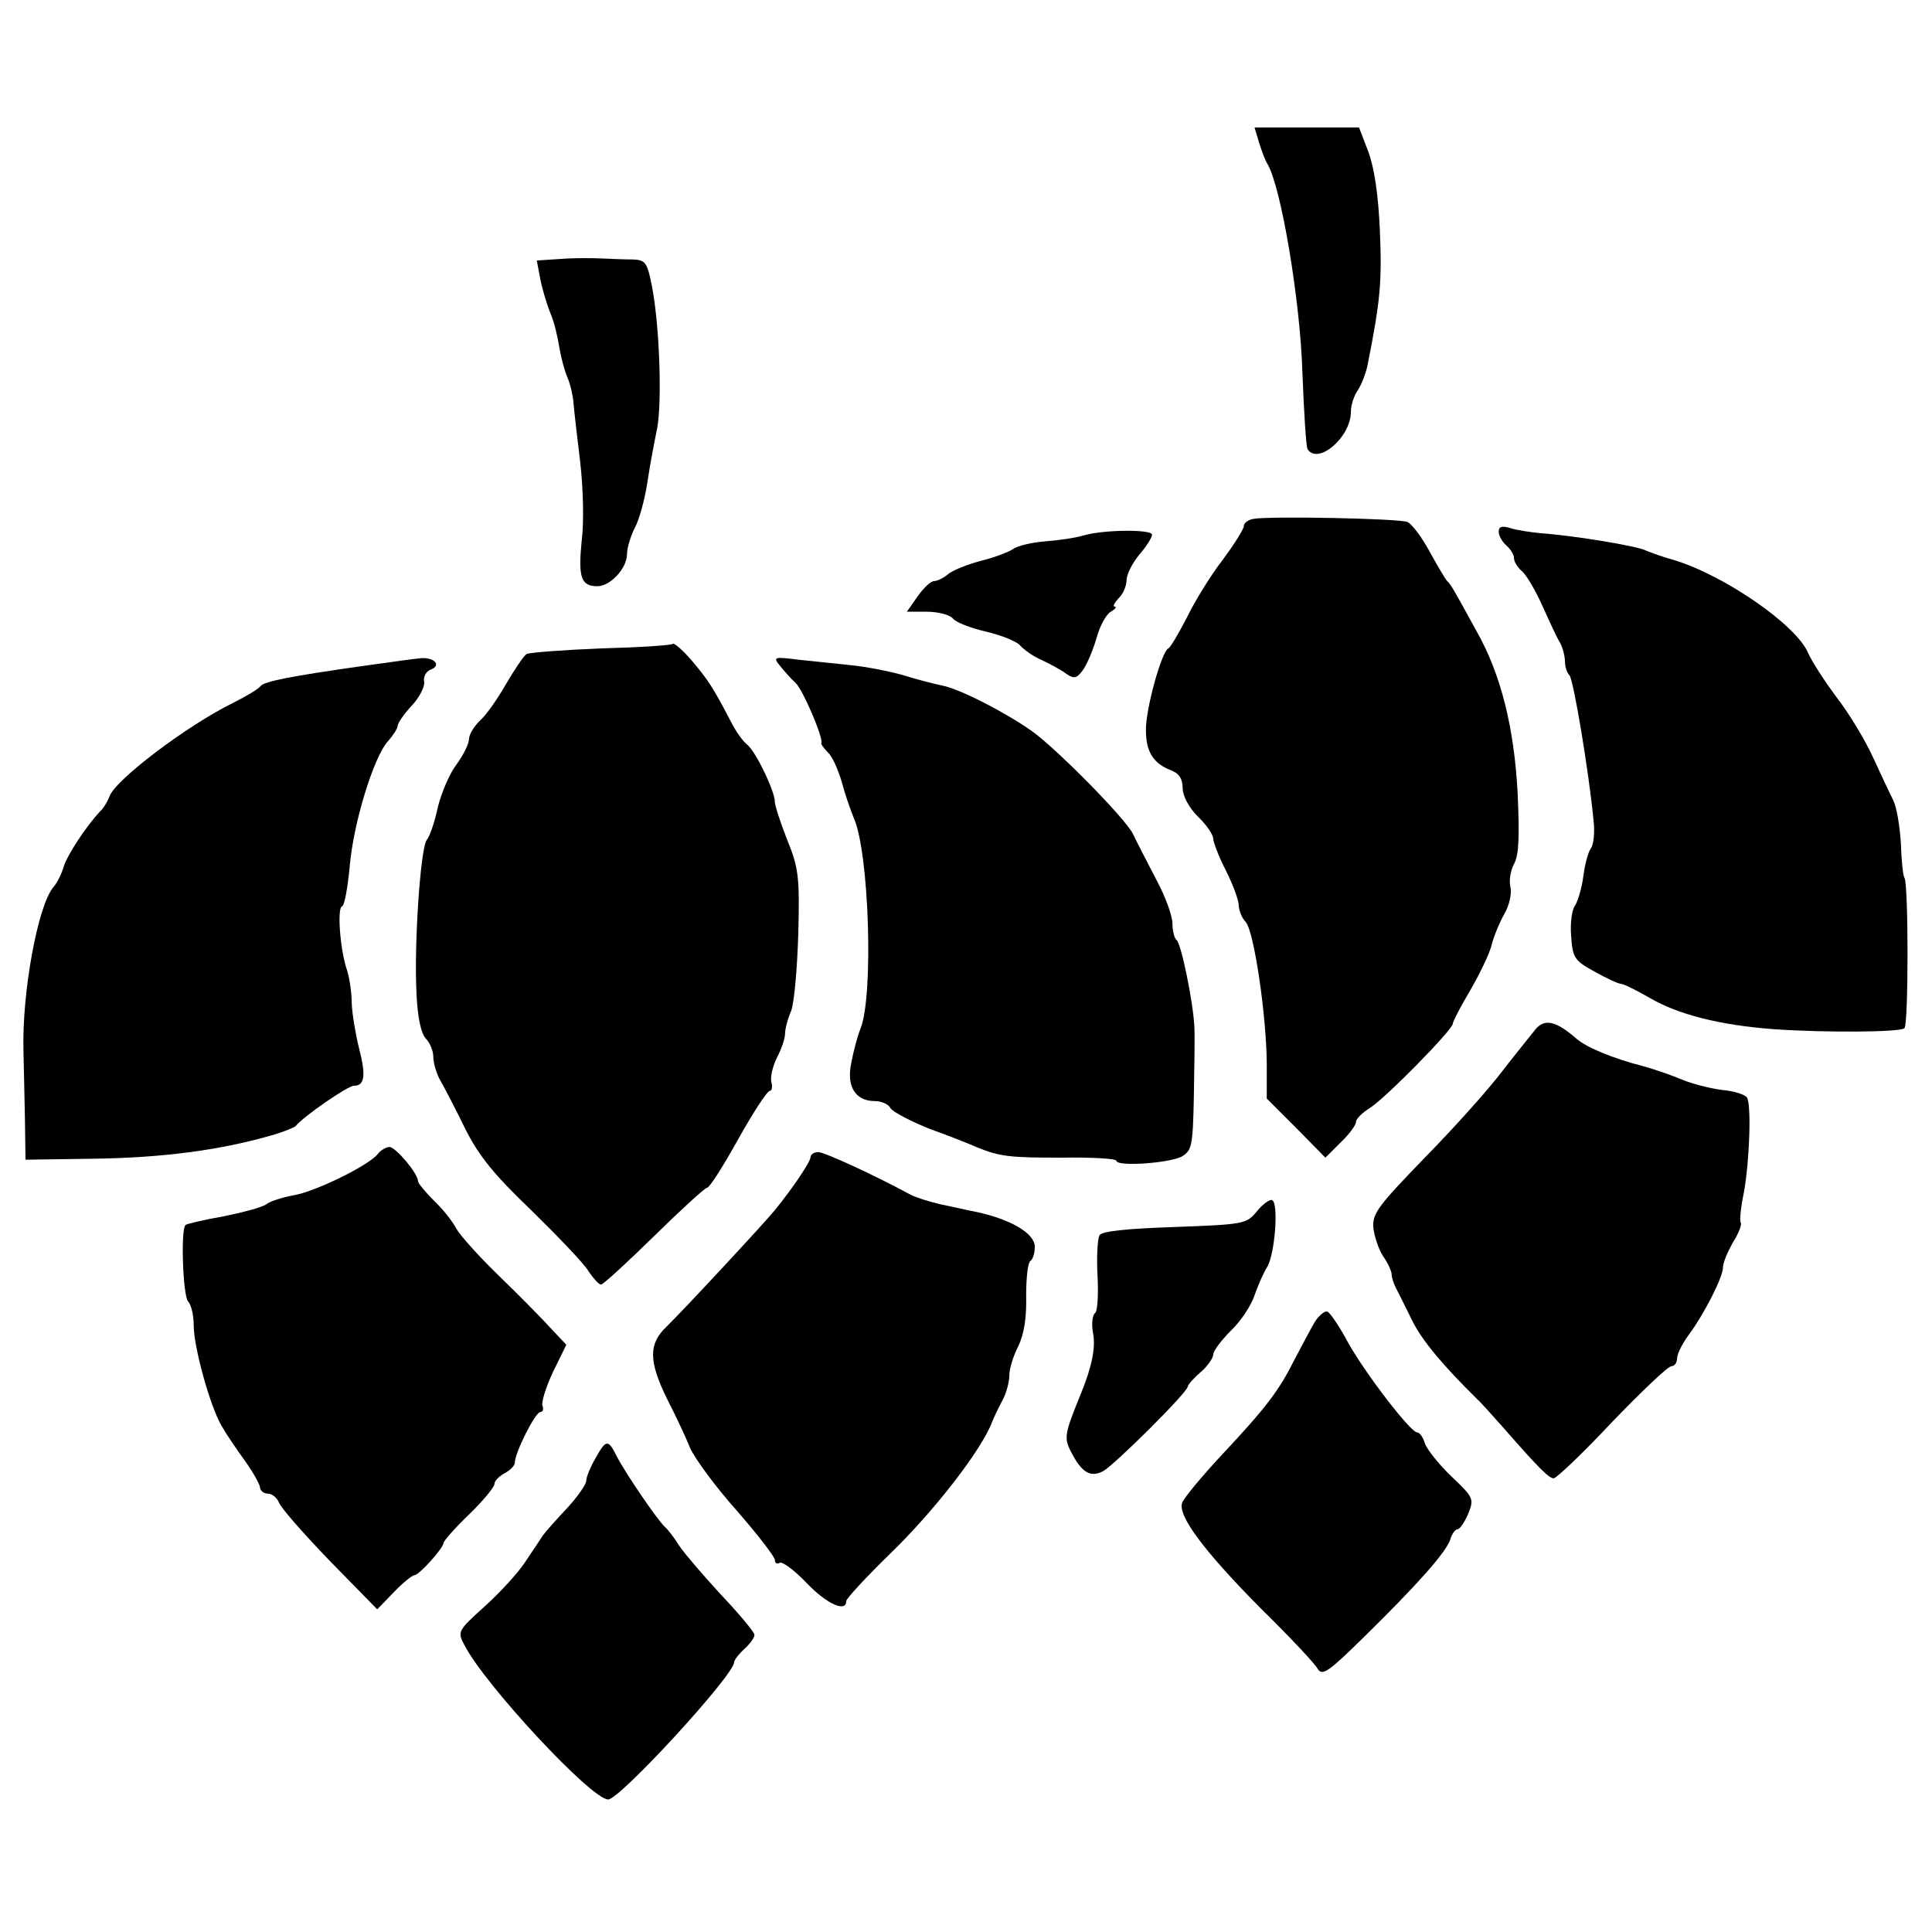
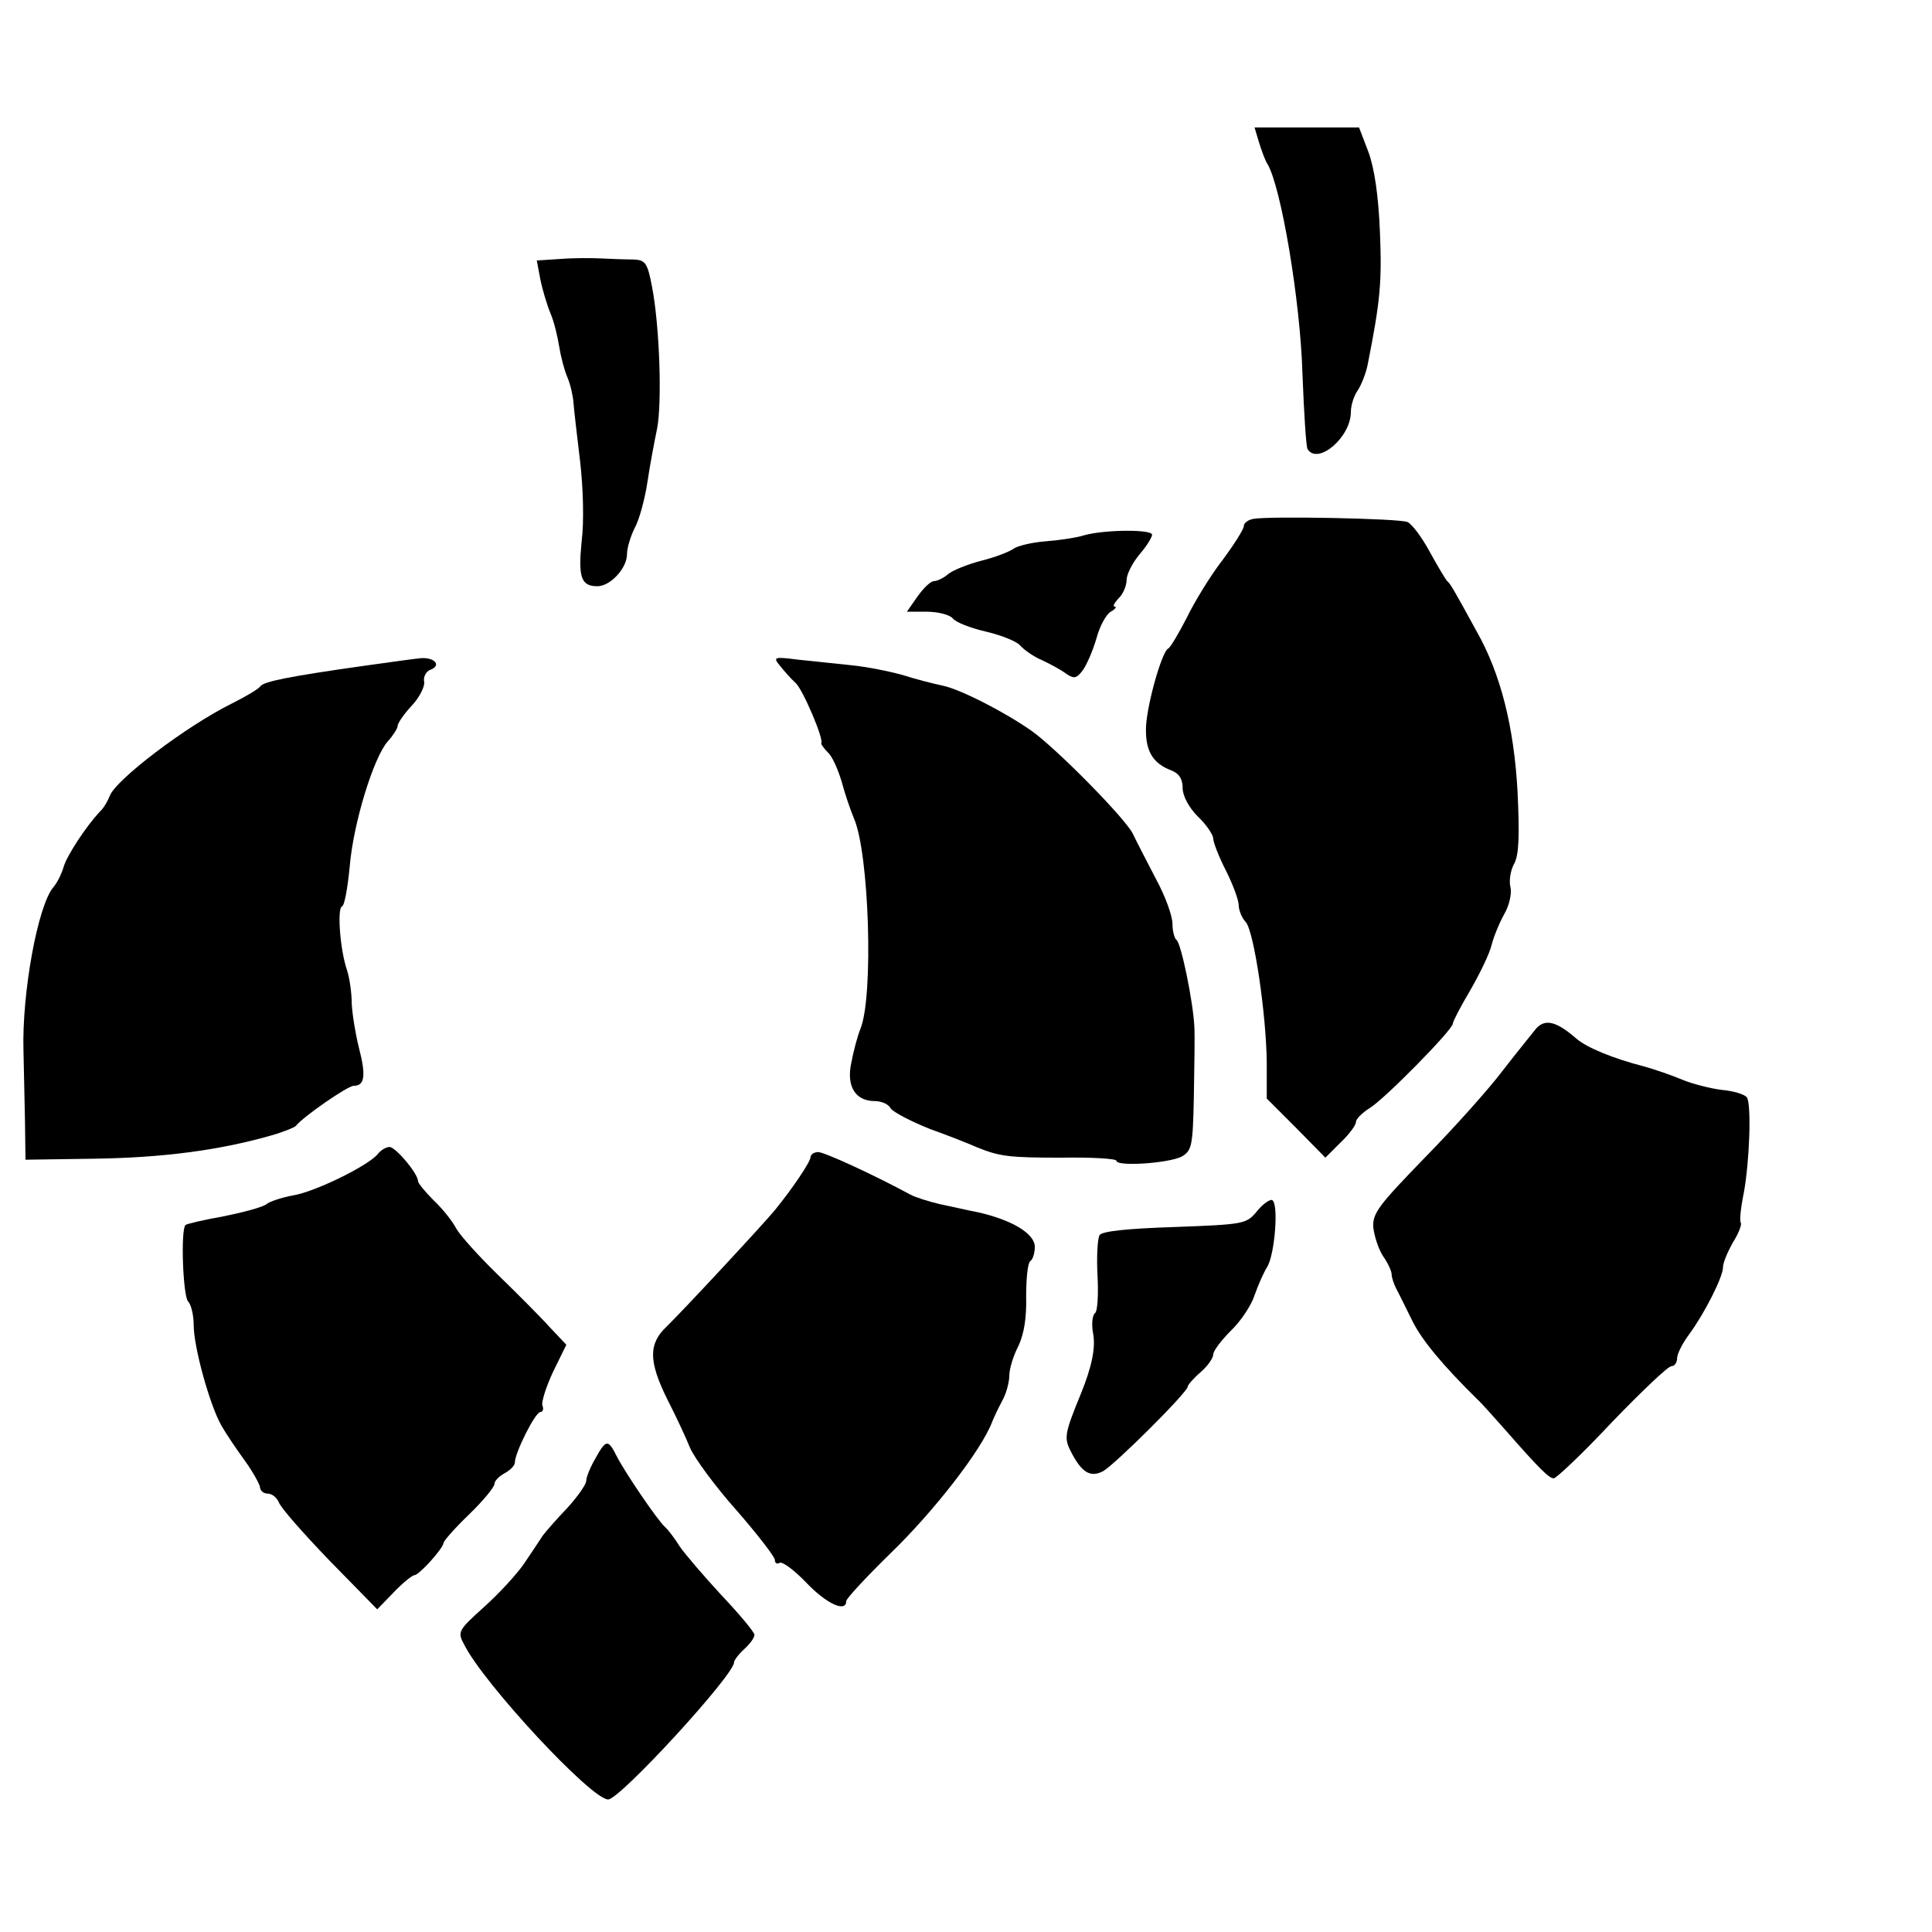
<svg xmlns="http://www.w3.org/2000/svg" version="1.0" width="379pt" height="379pt" viewBox="0 0 379 379" preserveAspectRatio="xMidYMid meet">
  <g transform="translate(0,379) scale(0.1,-0.1)" fill="#000000" stroke="none">
    <path d="M2470 3510 c5 -16 12 -35 16 -41 27 -44 65 -270 69 -412 3 -76 7 -142 10 -148 20 -32 85 23 85 73 0 13 6 32 14 43 7 11 16 34 19 50 25 126 28 162 24 260 -3 73 -11 126 -23 158 l-18 47 -102 0 -103 0 9 -30z" />
    <path d="M1099 3282 l-46 -3 7 -37 c4 -20 13 -50 20 -67 7 -16 14 -46 17 -65 3 -19 10 -46 16 -60 6 -14 11 -36 12 -50 1 -14 7 -65 13 -115 6 -51 8 -119 3 -157 -7 -71 -1 -88 31 -88 25 0 58 35 58 63 0 12 7 35 15 51 9 16 20 57 25 90 5 34 14 81 19 105 10 51 5 202 -10 279 -9 47 -13 52 -37 53 -15 0 -43 1 -62 2 -19 1 -56 1 -81 -1z" />
    <path d="M2458 2772 c-10 -2 -18 -8 -18 -14 0 -6 -19 -36 -42 -67 -24 -31 -55 -82 -70 -113 -16 -31 -32 -58 -36 -60 -13 -5 -45 -120 -44 -161 0 -42 15 -65 49 -78 16 -6 23 -17 23 -35 0 -15 12 -38 30 -56 17 -16 30 -36 30 -43 0 -7 11 -36 25 -63 14 -28 25 -58 25 -68 0 -9 6 -25 14 -33 16 -19 40 -180 41 -276 l0 -70 58 -58 57 -58 30 30 c17 16 30 34 30 40 0 6 12 18 28 28 30 19 162 153 162 165 0 4 15 33 34 65 19 33 38 72 42 89 4 16 15 43 25 61 10 17 15 41 12 53 -3 12 0 32 7 45 10 18 11 55 7 142 -7 127 -33 231 -80 314 -47 86 -52 94 -58 99 -3 3 -18 28 -34 57 -15 28 -35 55 -44 59 -17 7 -273 12 -303 6z" />
-     <path d="M2940 2747 c0 -8 7 -20 15 -27 8 -7 15 -18 15 -25 0 -7 7 -18 15 -25 9 -7 27 -38 41 -69 14 -31 29 -64 35 -73 5 -10 9 -26 9 -36 0 -10 4 -22 9 -27 8 -10 38 -190 47 -284 3 -24 0 -48 -5 -55 -5 -6 -12 -31 -15 -55 -3 -24 -11 -49 -16 -57 -6 -7 -10 -34 -8 -59 3 -44 6 -49 46 -71 23 -13 47 -24 52 -24 5 0 31 -13 57 -28 55 -32 136 -53 243 -61 103 -7 248 -6 256 2 8 8 8 282 0 295 -3 4 -6 35 -7 67 -2 33 -8 71 -15 85 -7 14 -25 52 -40 85 -15 33 -47 86 -71 117 -24 32 -49 71 -56 87 -23 55 -164 152 -262 182 -22 6 -47 15 -56 19 -17 9 -146 30 -207 34 -20 2 -47 6 -59 10 -17 5 -23 3 -23 -7z" />
    <path d="M2127 2740 c-16 -5 -50 -10 -77 -12 -26 -2 -54 -9 -61 -14 -8 -6 -36 -17 -64 -24 -27 -7 -57 -19 -66 -27 -8 -7 -21 -13 -27 -13 -6 0 -20 -13 -32 -30 l-21 -30 39 0 c22 0 45 -6 51 -13 6 -8 35 -19 65 -26 30 -7 60 -19 67 -27 7 -8 26 -22 43 -29 17 -8 39 -20 48 -27 15 -10 20 -9 32 7 8 11 20 39 27 63 6 23 19 47 28 52 9 5 12 10 8 10 -5 0 -1 7 7 16 9 8 16 25 16 36 0 11 11 33 25 50 14 16 25 34 25 39 0 11 -94 10 -133 -1z" />
-     <path d="M1320 2527 c-3 -3 -66 -7 -141 -9 -74 -3 -140 -8 -146 -11 -6 -4 -24 -31 -41 -60 -16 -28 -39 -61 -51 -71 -11 -11 -21 -27 -21 -36 0 -9 -11 -31 -24 -49 -14 -18 -30 -56 -37 -84 -6 -29 -16 -58 -22 -65 -12 -16 -25 -203 -20 -300 2 -48 9 -79 18 -89 8 -8 15 -24 15 -36 0 -12 6 -33 14 -47 8 -14 30 -56 49 -95 27 -54 58 -91 130 -160 51 -50 102 -103 111 -118 10 -15 21 -27 25 -27 4 0 51 43 104 95 53 52 100 95 104 95 5 0 32 43 61 95 29 52 57 95 62 95 4 0 6 8 3 18 -2 10 3 31 11 47 9 17 16 38 16 47 0 9 5 29 12 45 6 15 12 84 14 152 3 113 0 130 -22 184 -13 33 -24 67 -24 74 0 21 -37 98 -54 112 -9 7 -23 27 -32 45 -36 69 -45 82 -76 119 -18 21 -35 36 -38 34z" />
    <path d="M715 2484 c-149 -21 -197 -31 -204 -40 -3 -5 -28 -20 -56 -34 -89 -44 -229 -150 -240 -182 -4 -10 -12 -24 -19 -30 -27 -29 -64 -85 -71 -108 -4 -14 -13 -32 -20 -40 -31 -36 -62 -208 -59 -320 1 -36 2 -99 3 -140 l1 -75 137 2 c130 2 241 16 343 45 25 7 47 16 50 19 14 18 102 79 114 79 22 0 24 21 10 75 -7 28 -13 66 -14 86 0 20 -4 49 -9 65 -14 40 -20 123 -10 126 5 2 11 37 15 78 7 85 47 215 75 246 10 11 19 25 19 30 0 5 12 23 28 40 15 16 26 38 24 47 -2 9 4 20 12 23 22 8 10 24 -17 23 -12 -1 -62 -8 -112 -15z" />
    <path d="M1530 2484 c8 -10 22 -26 31 -34 14 -13 56 -111 50 -118 -1 -1 5 -10 13 -18 9 -8 20 -34 27 -57 6 -23 17 -55 24 -72 30 -67 39 -349 13 -413 -6 -15 -14 -45 -18 -67 -10 -46 8 -75 46 -75 13 0 27 -6 31 -14 4 -7 40 -26 78 -41 39 -14 79 -30 90 -35 46 -19 65 -21 168 -21 59 1 107 -2 107 -6 0 -12 102 -5 128 8 20 12 22 20 24 118 1 58 2 120 1 136 -2 48 -26 165 -35 171 -4 3 -8 17 -8 32 0 15 -14 54 -32 87 -17 33 -38 73 -46 90 -16 31 -149 166 -198 201 -51 36 -140 82 -175 89 -19 4 -54 13 -79 21 -25 7 -70 16 -100 19 -30 3 -77 8 -105 11 -47 6 -49 5 -35 -12z" />
    <path d="M3014 1773 c-8 -10 -38 -47 -66 -83 -27 -36 -96 -113 -153 -171 -90 -93 -103 -109 -101 -137 2 -17 10 -42 19 -56 10 -14 17 -30 17 -36 0 -6 4 -18 9 -28 5 -9 19 -38 32 -64 19 -38 60 -87 127 -153 6 -5 30 -32 54 -59 70 -80 87 -96 96 -96 5 0 57 49 114 110 58 60 110 110 117 110 6 0 11 7 11 16 0 8 11 30 24 47 30 41 66 112 66 131 0 9 9 30 19 48 11 17 18 35 16 39 -3 4 0 31 6 60 11 61 15 171 6 186 -4 6 -26 13 -50 15 -23 3 -58 12 -77 20 -19 8 -53 20 -75 26 -62 16 -112 37 -132 54 -39 34 -61 40 -79 21z" />
    <path d="M741 1526 c-19 -23 -123 -74 -166 -81 -22 -4 -46 -12 -52 -17 -7 -6 -45 -16 -84 -24 -40 -7 -73 -15 -75 -17 -10 -9 -5 -140 5 -150 6 -6 11 -27 11 -47 0 -42 31 -155 54 -196 9 -16 30 -47 46 -69 16 -22 29 -46 30 -52 0 -7 7 -13 15 -13 9 0 18 -8 22 -17 3 -10 48 -61 99 -114 l94 -96 32 33 c18 19 37 34 41 34 9 0 56 52 57 63 0 4 22 29 50 56 28 27 50 54 50 60 0 6 9 15 20 21 11 6 20 15 20 21 0 19 40 99 50 99 5 0 7 6 4 13 -2 7 7 36 21 66 l26 53 -34 36 c-18 20 -64 66 -101 102 -37 36 -73 76 -81 90 -7 14 -27 39 -44 55 -17 17 -31 34 -31 38 0 15 -44 67 -56 67 -6 0 -17 -6 -23 -14z" />
    <path d="M1590 1520 c0 -9 -35 -61 -70 -104 -23 -28 -181 -198 -212 -228 -36 -34 -36 -68 1 -143 17 -33 37 -76 45 -96 9 -20 49 -75 91 -122 41 -47 75 -91 75 -97 0 -6 4 -9 9 -6 5 4 29 -14 53 -39 39 -41 78 -59 78 -36 0 5 39 47 86 93 86 83 179 203 200 258 3 8 12 27 20 42 8 14 14 37 14 50 0 13 8 39 18 58 11 24 16 55 15 97 0 35 3 65 8 69 5 3 9 16 9 28 0 26 -45 53 -112 68 -21 4 -55 12 -75 16 -21 5 -47 13 -58 19 -70 38 -168 83 -180 83 -8 0 -15 -5 -15 -10z" />
    <path d="M2465 1413 c-20 -24 -25 -25 -160 -30 -91 -3 -143 -8 -148 -16 -4 -7 -6 -42 -4 -80 2 -37 0 -70 -5 -73 -5 -4 -7 -21 -4 -38 6 -29 -2 -67 -24 -121 -32 -78 -33 -86 -19 -113 21 -41 38 -51 63 -38 23 13 166 155 166 166 0 3 11 16 25 28 14 12 25 28 25 35 0 7 16 28 35 47 19 18 40 50 46 69 7 20 18 45 25 56 15 25 23 127 9 131 -5 1 -19 -9 -30 -23z" />
-     <path d="M2580 1198 c-8 -13 -25 -46 -40 -74 -31 -62 -55 -94 -145 -190 -38 -41 -73 -83 -76 -92 -9 -25 42 -94 155 -208 56 -55 106 -108 111 -118 9 -14 21 -6 90 62 105 103 162 167 170 192 3 11 10 20 14 20 5 0 14 14 21 30 12 30 11 32 -33 74 -25 24 -48 53 -52 65 -3 11 -10 21 -15 21 -13 0 -105 120 -137 179 -16 30 -34 56 -39 58 -5 2 -16 -7 -24 -19z" />
    <path d="M1168 929 c-10 -17 -18 -37 -18 -44 0 -7 -17 -31 -37 -53 -21 -22 -42 -46 -48 -54 -5 -8 -22 -33 -36 -54 -14 -21 -50 -60 -79 -86 -52 -47 -53 -49 -39 -75 39 -77 249 -303 282 -303 23 0 247 244 247 269 0 4 9 16 20 26 11 10 20 22 20 28 0 5 -29 40 -65 78 -35 38 -72 81 -82 96 -10 16 -23 33 -29 38 -15 14 -77 105 -94 138 -17 34 -21 34 -42 -4z" />
  </g>
</svg>